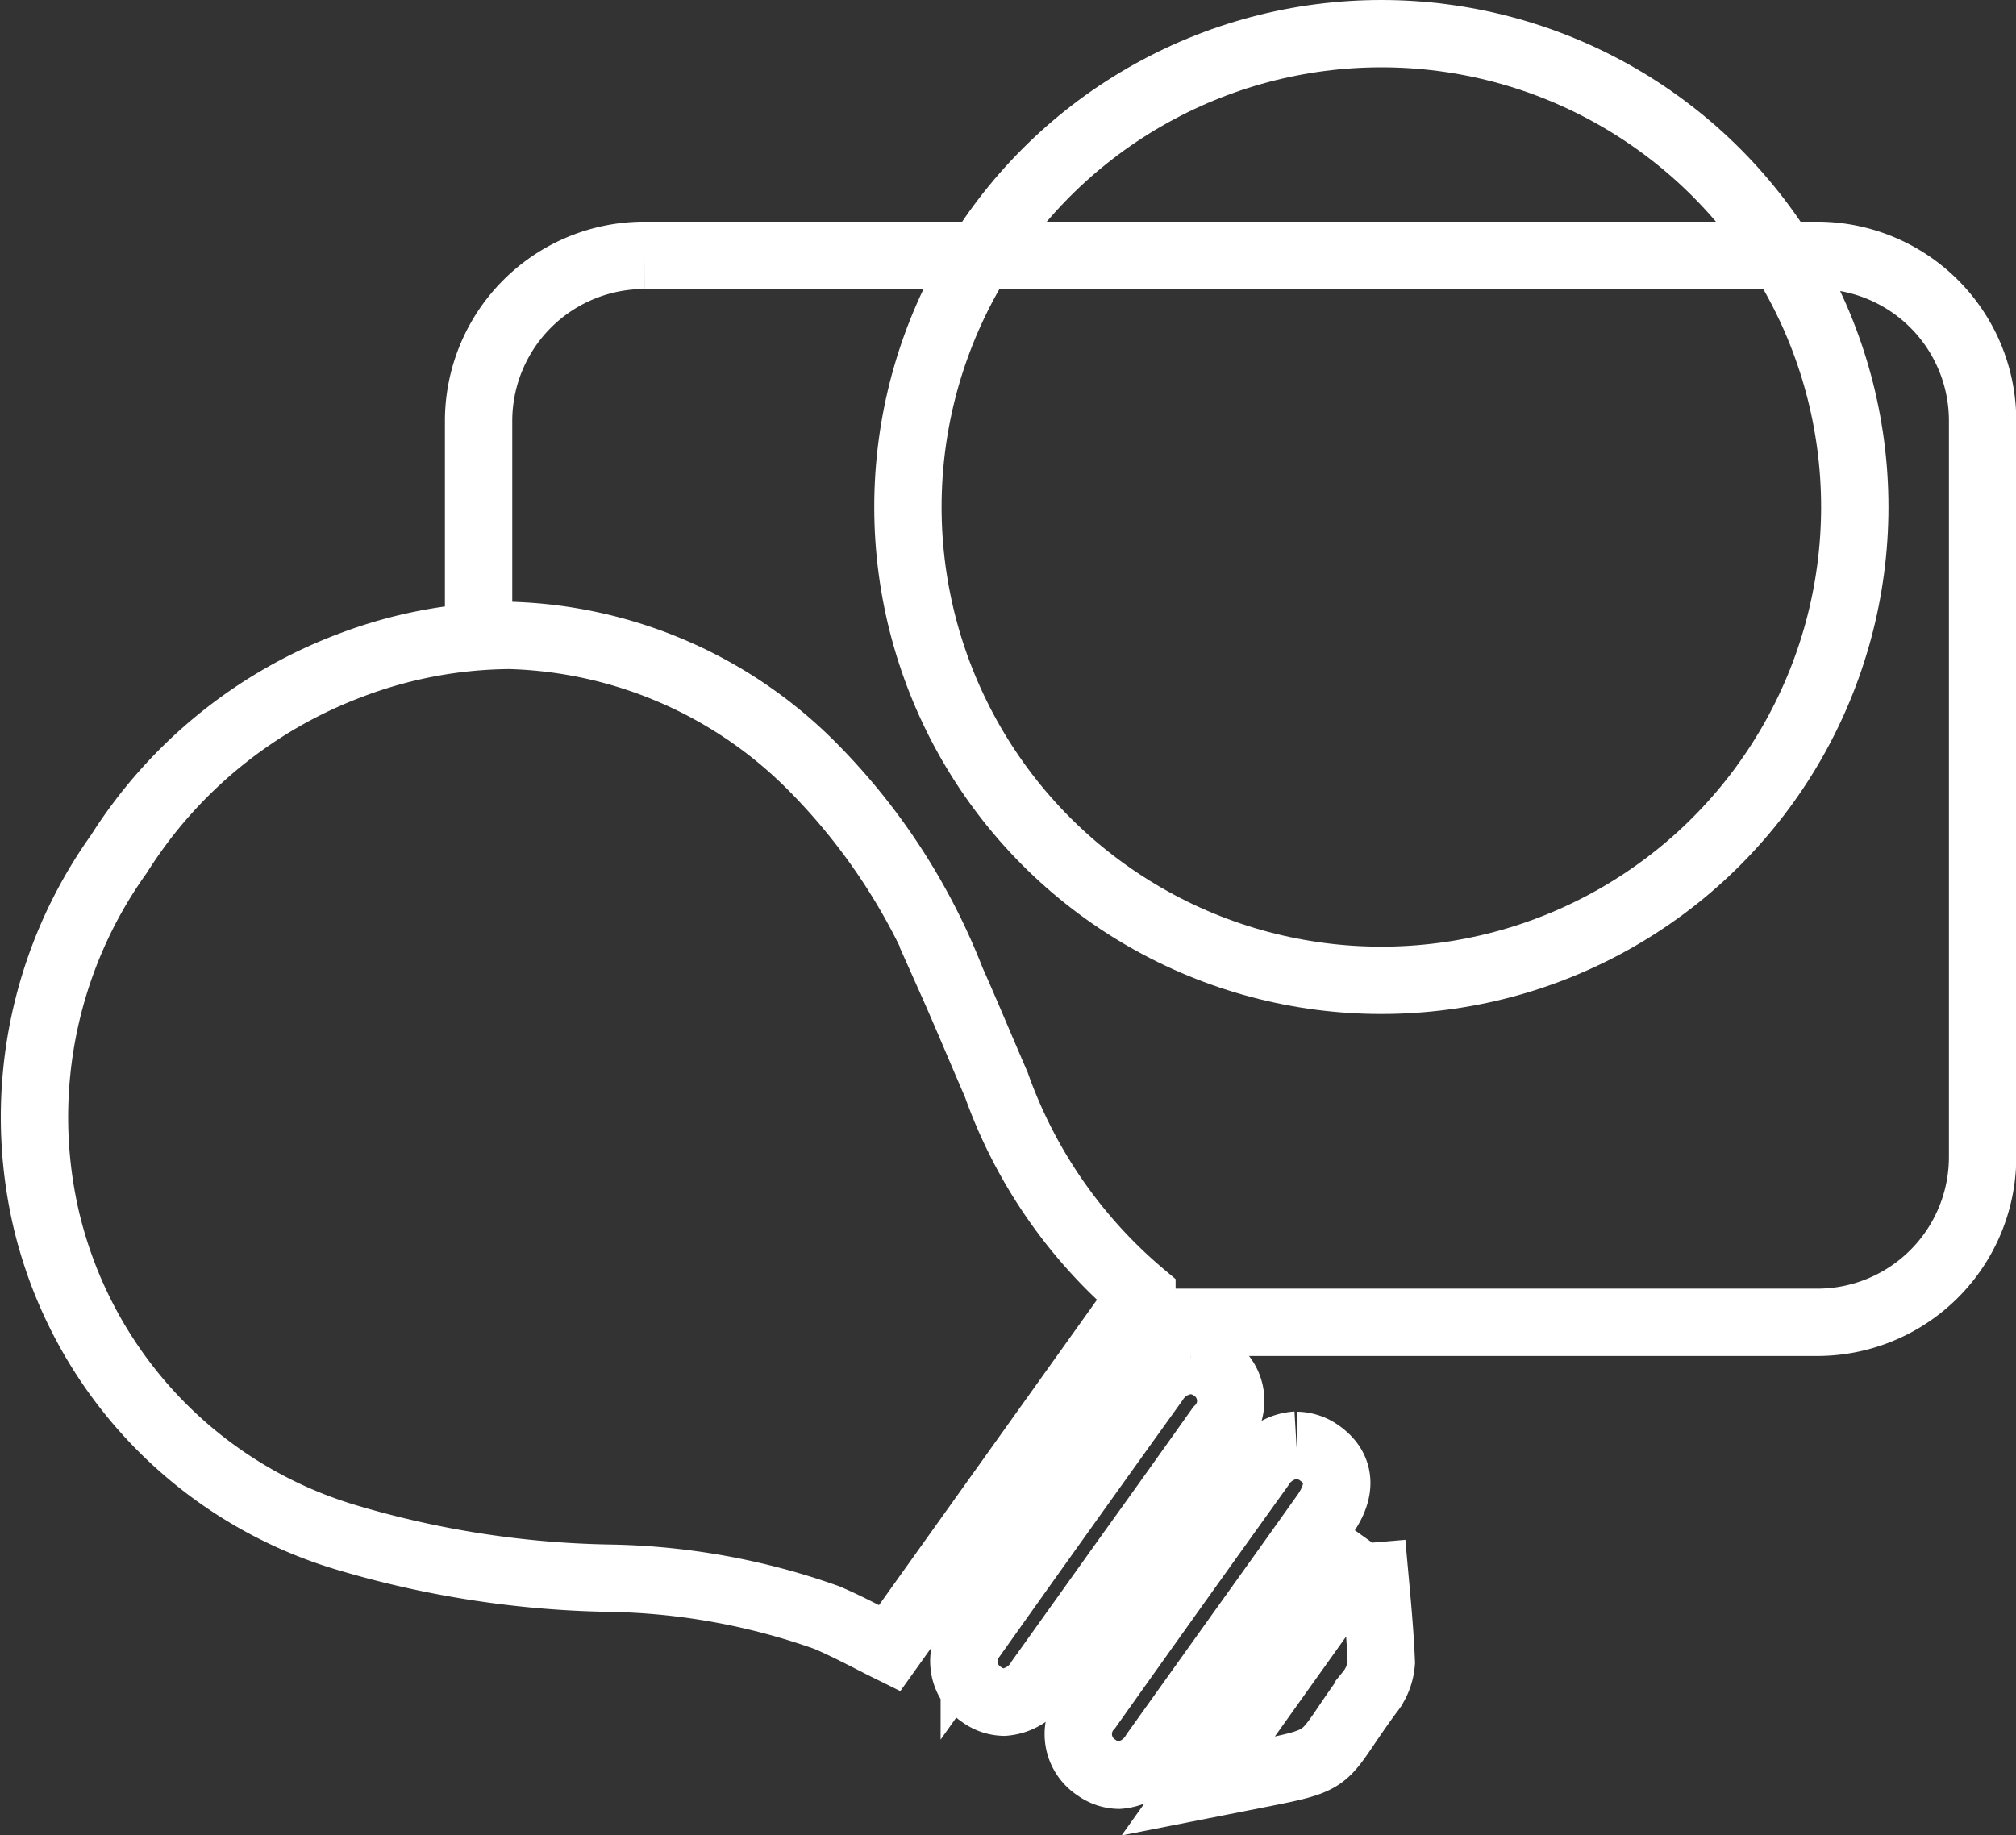
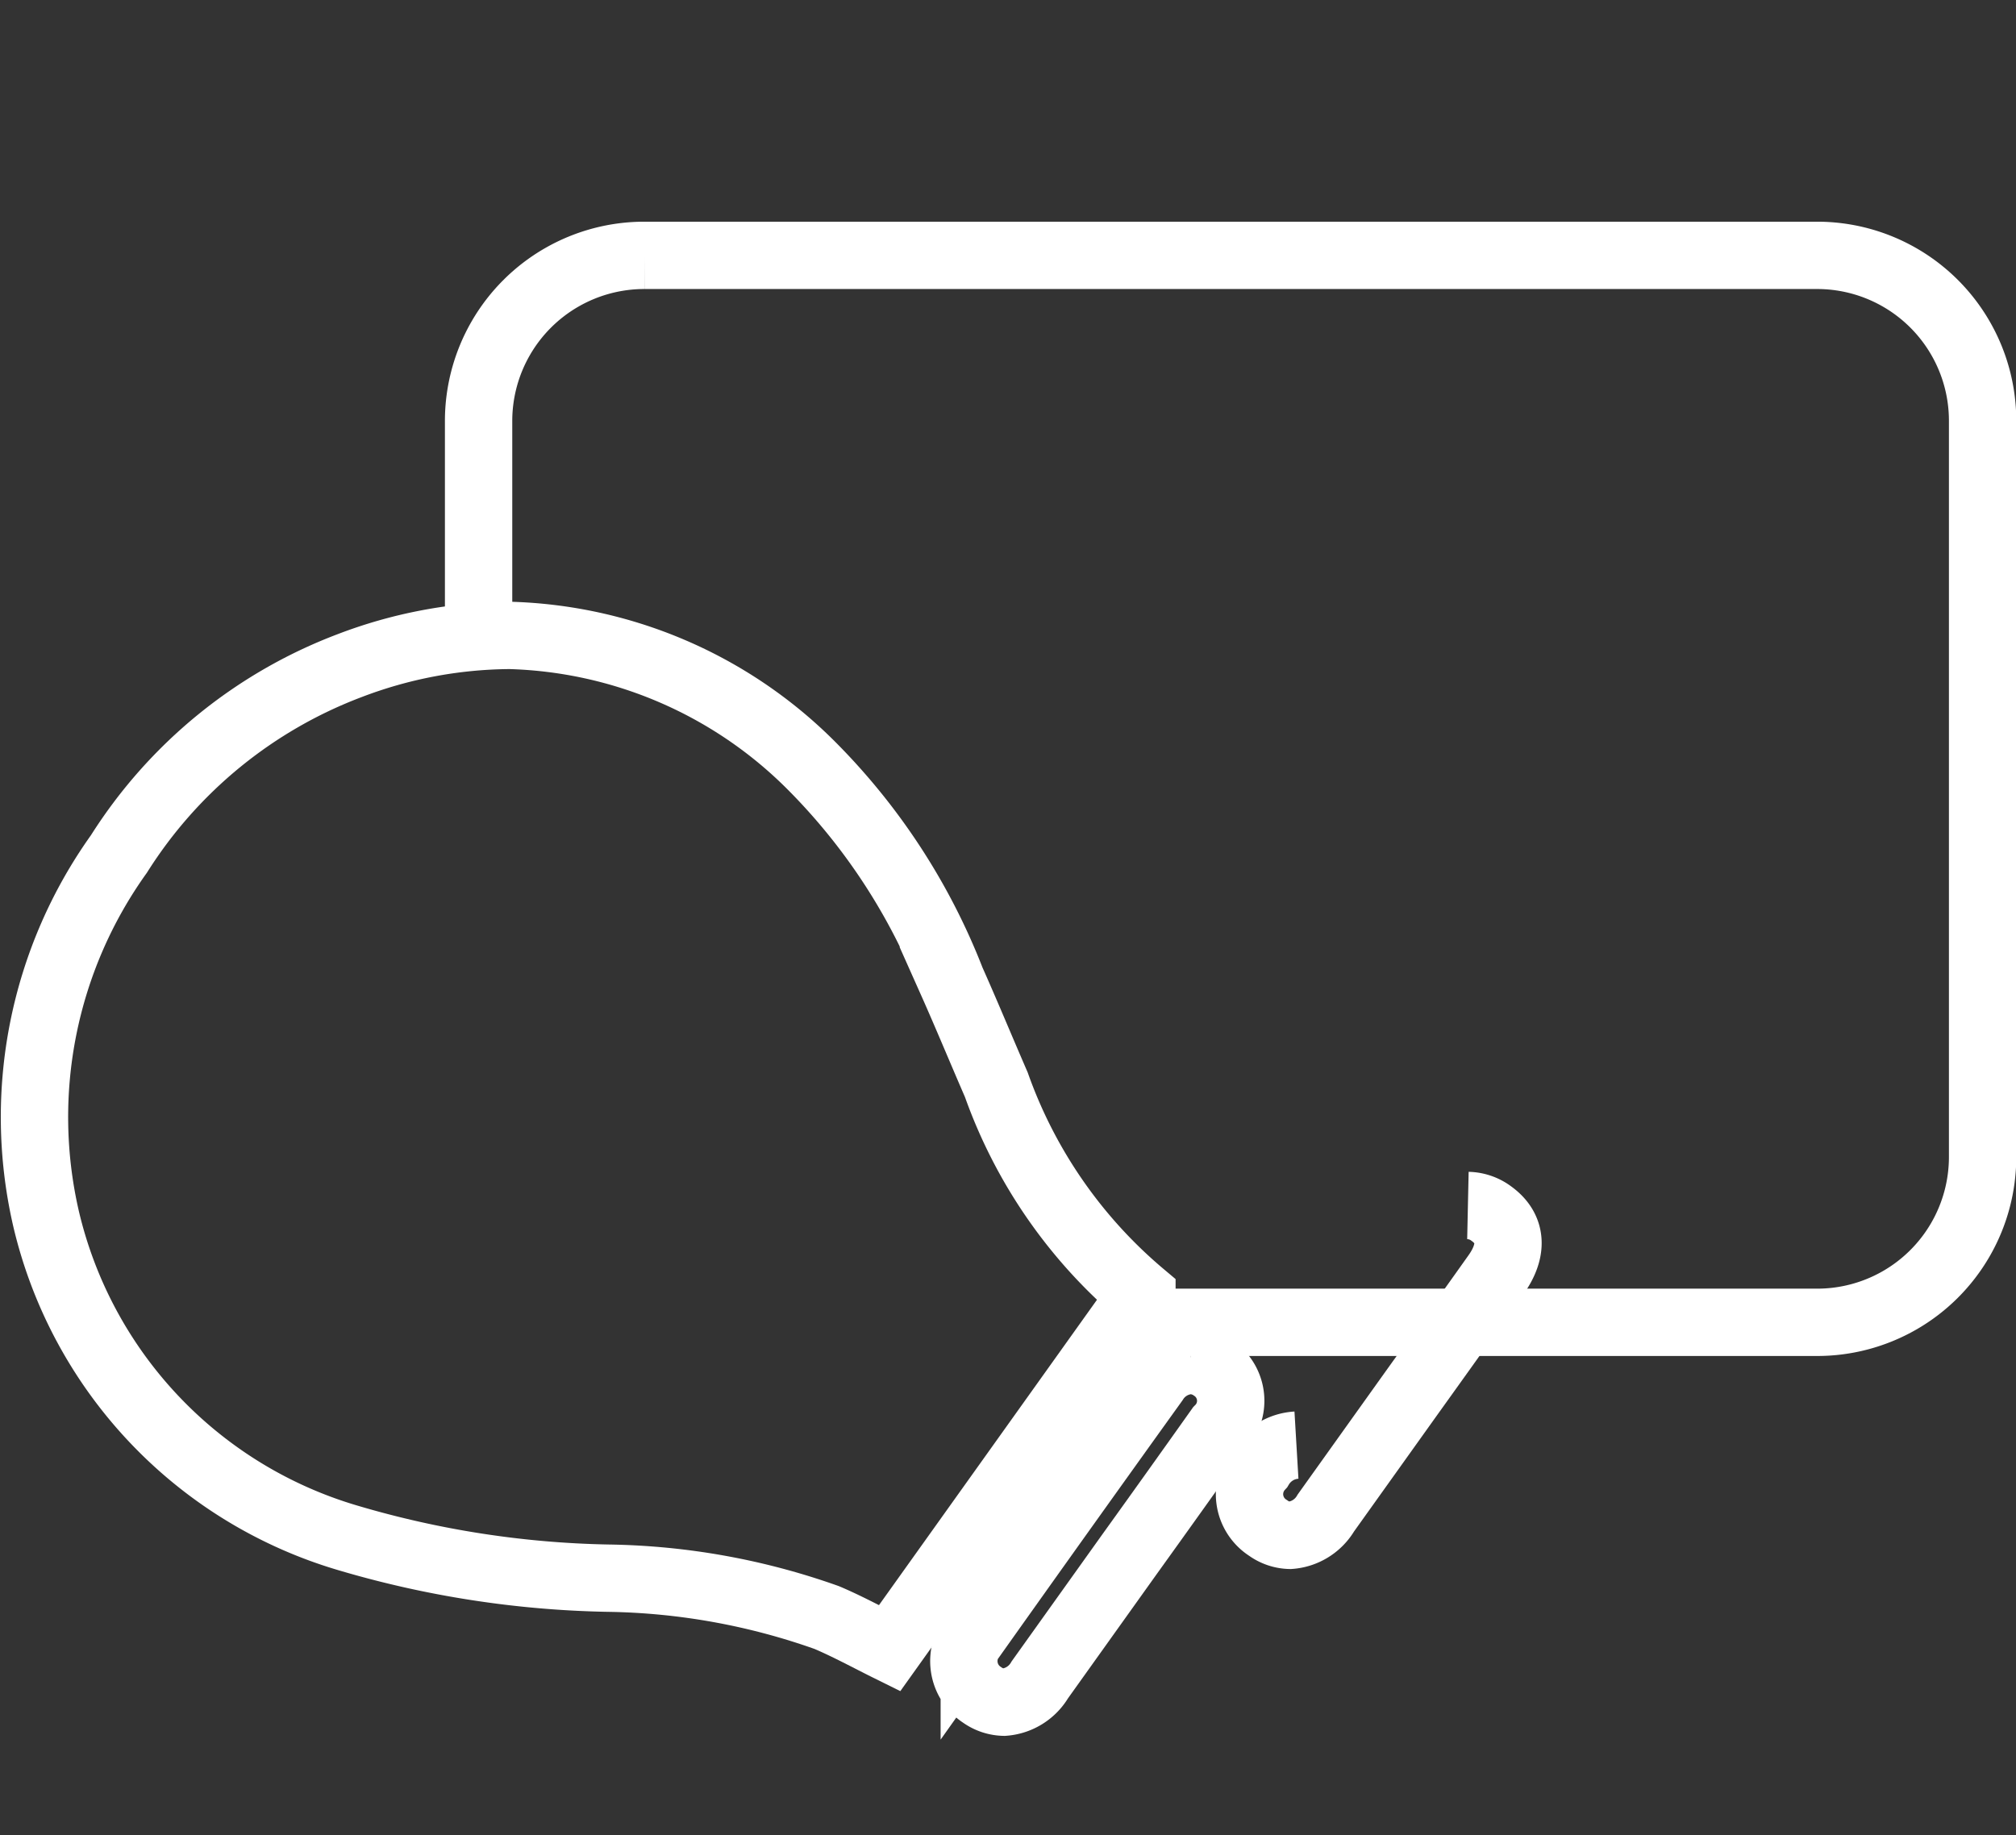
<svg xmlns="http://www.w3.org/2000/svg" width="44.904" height="40.885" viewBox="0 0 44.904 40.885">
  <rect x="0" y="0" width="44.904" height="40.885" fill="#333333" stroke="none" />
  <g id="KREACJE_REKLAMOWE" data-name="KREACJE REKLAMOWE" transform="translate(0.754 0.75)">
    <path id="Path_2904" data-name="Path 2904" d="M104.275,79.1m0-1.329a10.144,10.144,0,0,0-3.536.673A10.446,10.446,0,0,0,95.6,82.64a10.075,10.075,0,0,0-1.626,8.114,9.729,9.729,0,0,0,6.717,7.12,21.765,21.765,0,0,0,5.81.9,15.165,15.165,0,0,1,4.864.877c.472.2.923.448,1.4.684l5.621-7.875a10.86,10.86,0,0,1-3.243-4.679c-.336-.773-.657-1.552-1-2.321a13.946,13.946,0,0,0-3.158-4.827,9.874,9.874,0,0,0-6.71-2.863" transform="translate(-93.705 -64.365)" fill="none" stroke="#fff" stroke-width="1.5" />
    <path id="Path_2905" data-name="Path 2905" d="M122.133,96a1,1,0,0,0-.8.467q-2.016,2.807-4.017,5.627a.9.9,0,0,0,.175,1.357.872.872,0,0,0,.486.162,1.017,1.017,0,0,0,.8-.5l1.983-2.777q1.006-1.4,2.009-2.814a.88.88,0,0,0-.131-1.354.893.893,0,0,0-.508-.167" transform="translate(-96.369 -66.441)" fill="none" stroke="#fff" stroke-width="1.5" />
-     <path id="Path_2906" data-name="Path 2906" d="M124.818,98.127a1.016,1.016,0,0,0-.81.489q-1.914,2.666-3.814,5.344a.891.891,0,0,0,.178,1.356.865.865,0,0,0,.488.165,1.016,1.016,0,0,0,.8-.5l1.908-2.672q.944-1.316,1.881-2.635c.389-.548.35-1.031-.1-1.358a.9.9,0,0,0-.526-.184" transform="translate(-96.695 -66.682)" fill="none" stroke="#fff" stroke-width="1.5" />
-     <path id="Path_2907" data-name="Path 2907" d="M126.842,100.574,122.973,106l.908-.179c2.254-.447,1.7-.261,2.9-1.894a1.216,1.216,0,0,0,.271-.679c-.034-.849-.128-1.7-.211-2.669" transform="translate(-97.039 -66.961)" fill="none" stroke="#fff" stroke-width="1.5" />
+     <path id="Path_2906" data-name="Path 2906" d="M124.818,98.127a1.016,1.016,0,0,0-.81.489a.891.891,0,0,0,.178,1.356.865.865,0,0,0,.488.165,1.016,1.016,0,0,0,.8-.5l1.908-2.672q.944-1.316,1.881-2.635c.389-.548.35-1.031-.1-1.358a.9.9,0,0,0-.526-.184" transform="translate(-96.695 -66.682)" fill="none" stroke="#fff" stroke-width="1.5" />
    <path id="Path_2908" data-name="Path 2908" d="M119.23,91.984h15.454a3.685,3.685,0,0,0,3.7-3.686V71.9a3.685,3.685,0,0,0-3.7-3.686h-26.1a3.691,3.691,0,0,0-3.7,3.686v4.82" transform="translate(-94.978 -63.275)" fill="none" stroke="#fff" stroke-miterlimit="10" stroke-width="1.5" />
-     <ellipse id="Ellipse_113" data-name="Ellipse 113" cx="10.545" cy="10.545" rx="10.545" ry="10.545" transform="translate(19.469)" fill="none" stroke="#fff" stroke-miterlimit="10" stroke-width="1.5" />
  </g>
</svg>